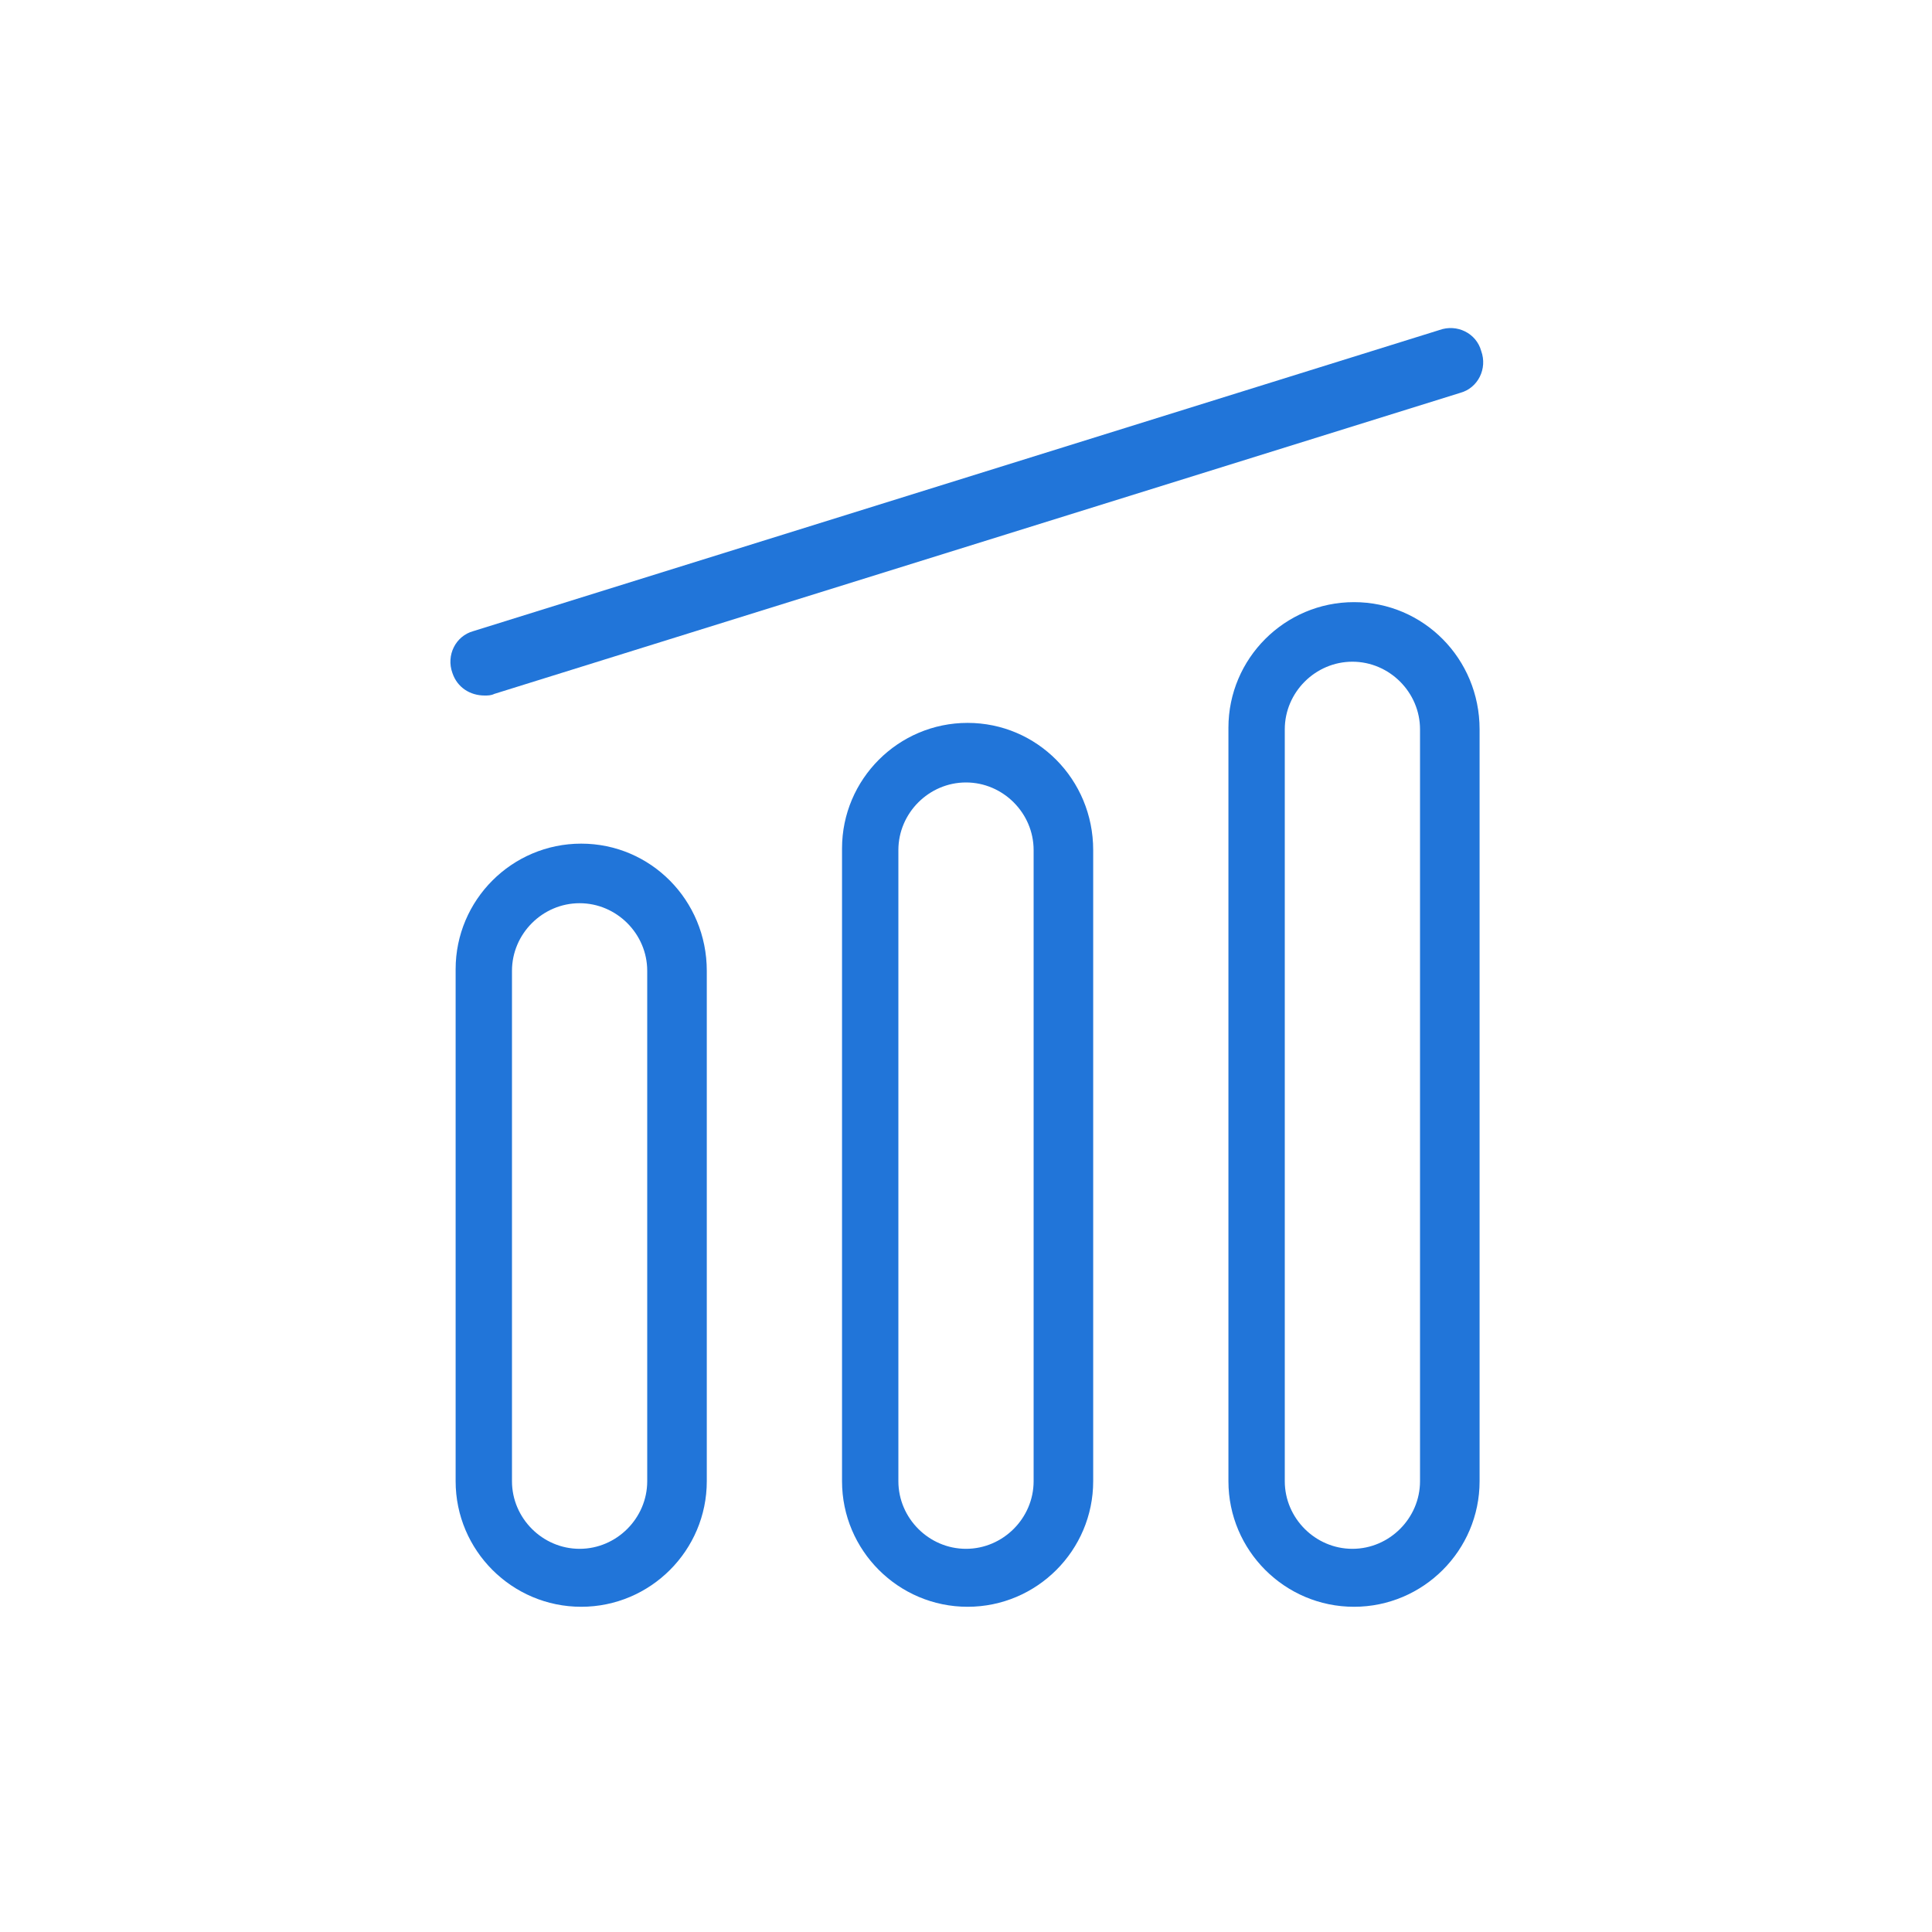
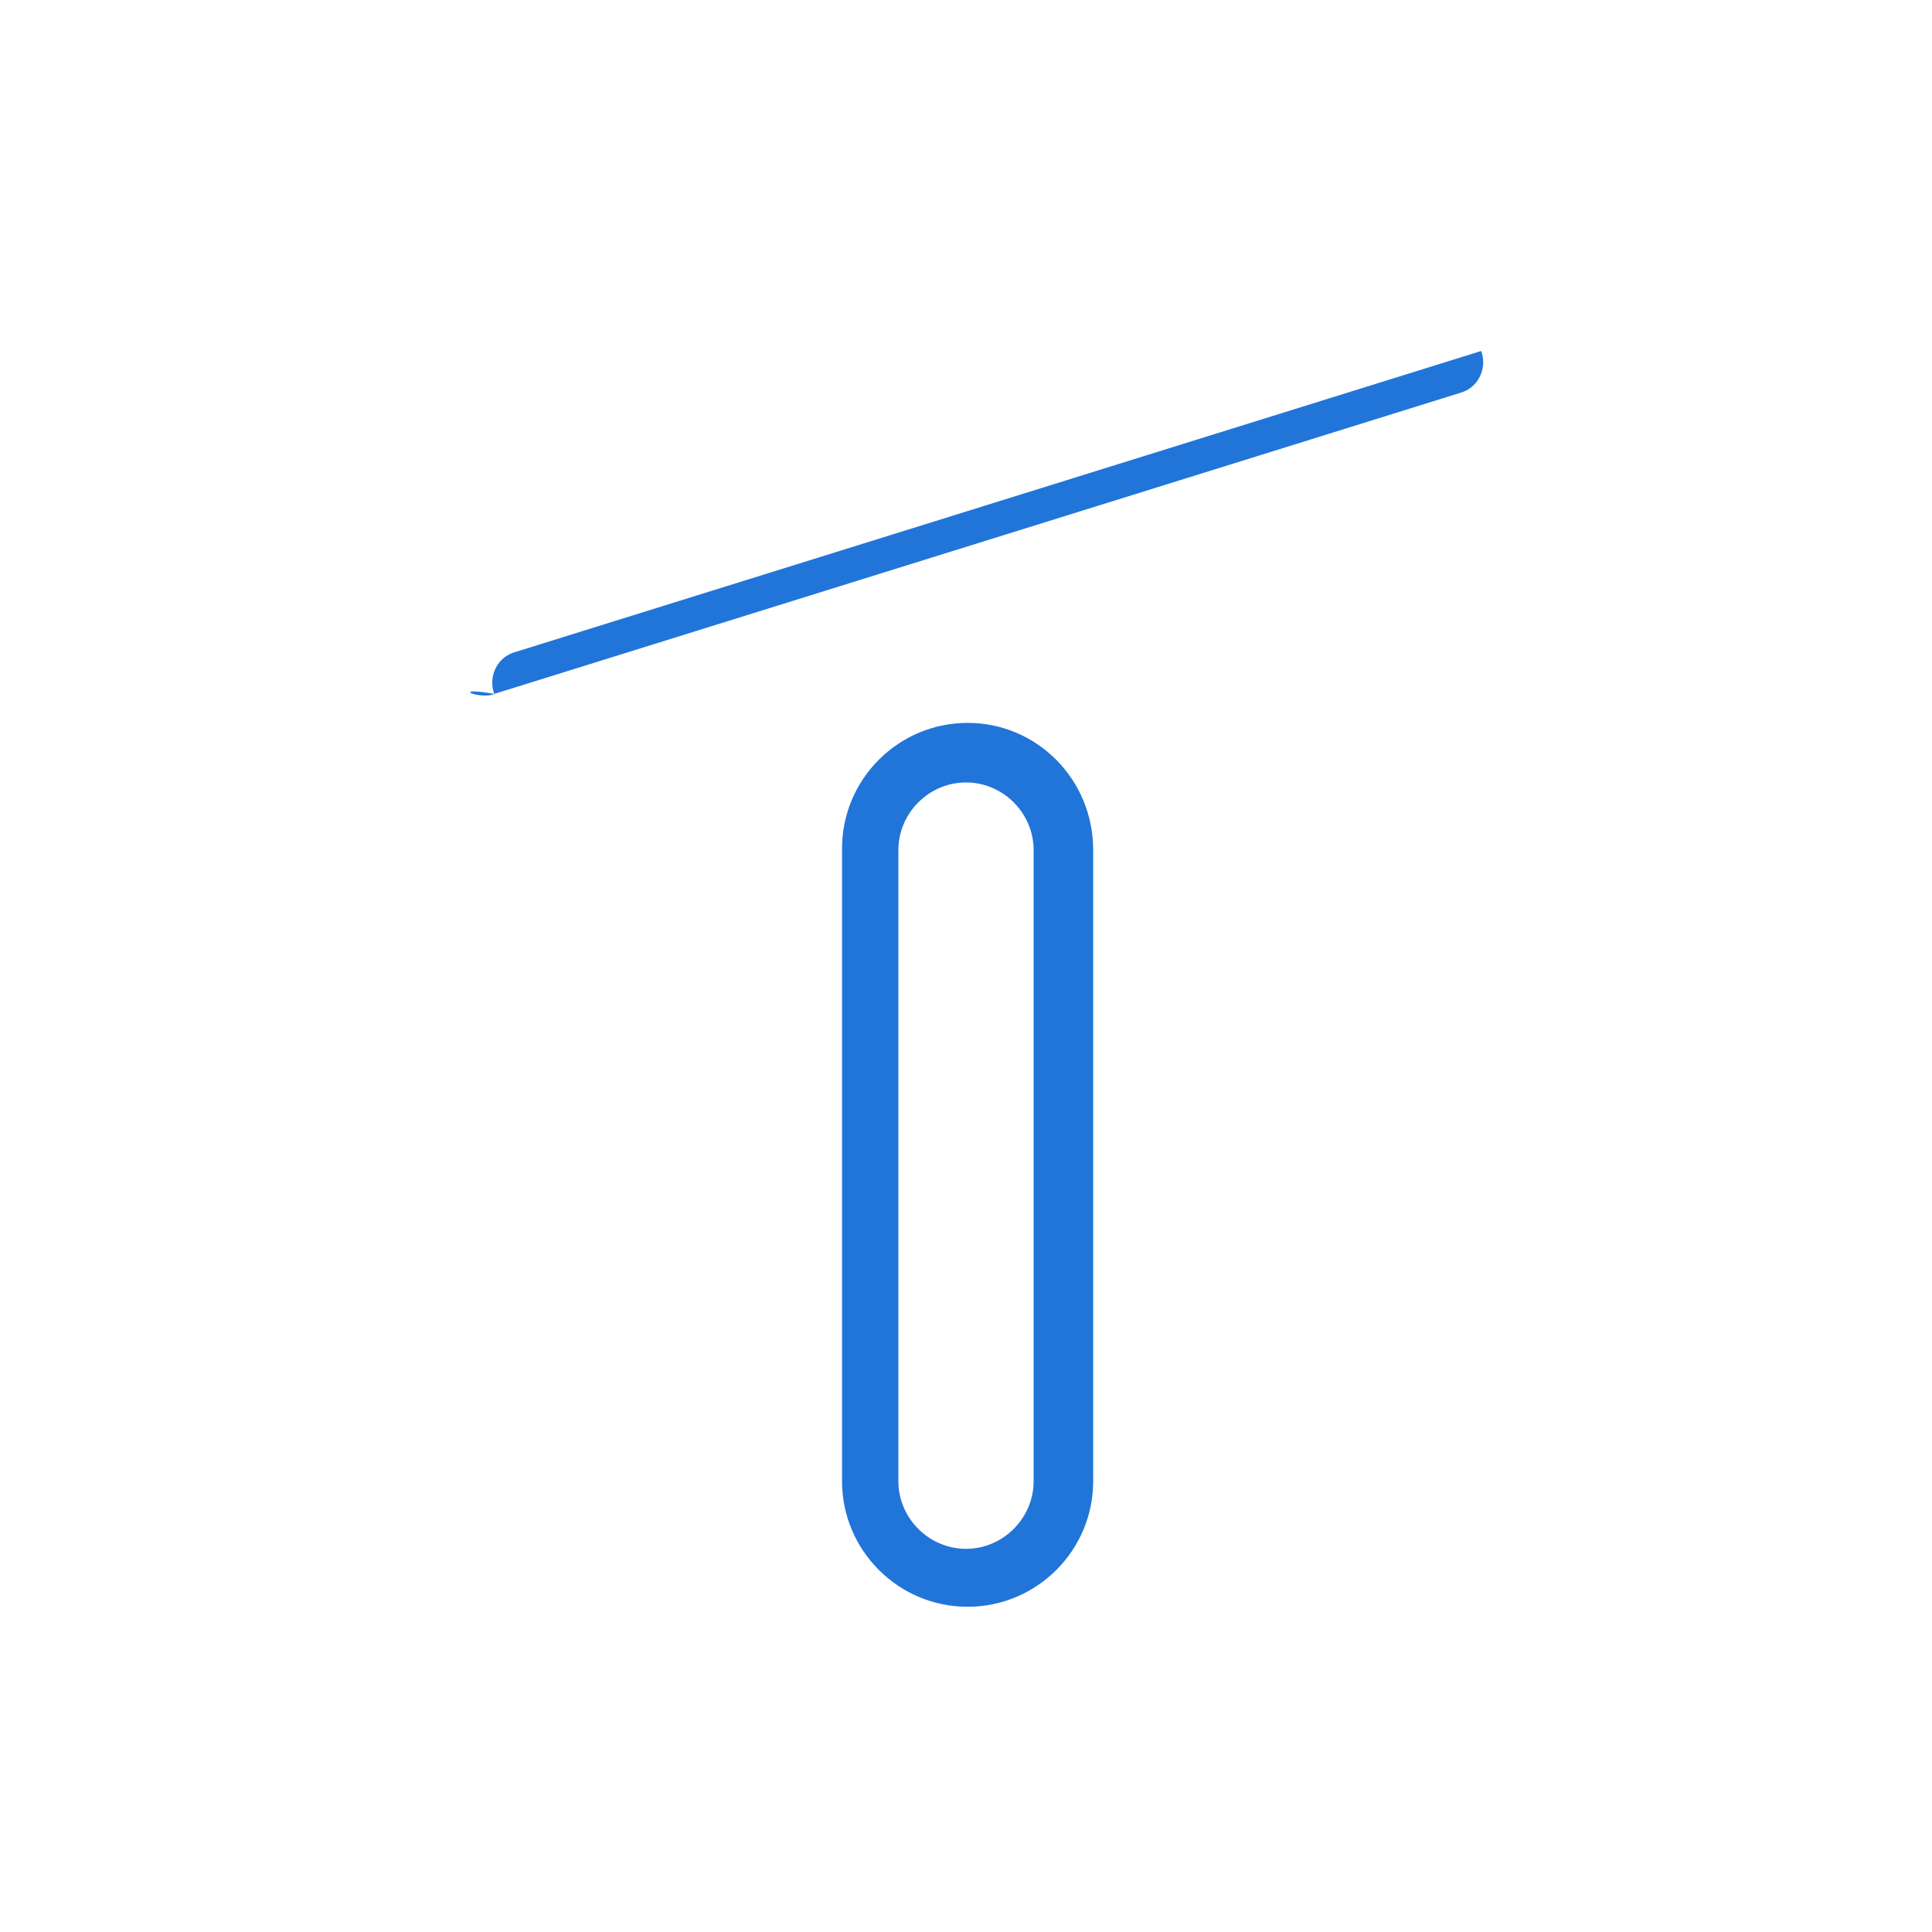
<svg xmlns="http://www.w3.org/2000/svg" version="1.1" x="0px" y="0px" width="120px" height="120px" viewBox="0 0 120 120" style="enable-background:new 0 0 120 120;" xml:space="preserve">
  <style type="text/css">
	.st0{fill:#2175D9;}
	.st1{fill-rule:evenodd;clip-rule:evenodd;fill:#2175D9;}
	.st2{filter:url(#Adobe_OpacityMaskFilter);}
	.st3{fill-rule:evenodd;clip-rule:evenodd;fill:#FFFFFF;}
	.st4{mask:url(#mask-2_00000026164079899484681900000015477938084864844451_);fill-rule:evenodd;clip-rule:evenodd;fill:#2175D9;}
	.st5{fill:none;}
</style>
  <g id="ICONS">
-     <path class="st0" d="M36.1,52.4c-4.3,0-7.8,3.5-7.8,7.8V92c0,4.3,3.5,7.8,7.8,7.8s7.8-3.5,7.8-7.8V60.3   C43.9,55.9,40.4,52.4,36.1,52.4z M40.2,92c0,2.3-1.9,4.2-4.2,4.2s-4.2-1.9-4.2-4.2V60.3c0-2.3,1.9-4.2,4.2-4.2s4.2,1.9,4.2,4.2V92z   " />
    <path class="st0" d="M60.1,44.9c-4.3,0-7.8,3.5-7.8,7.8V92c0,4.3,3.5,7.8,7.8,7.8s7.8-3.5,7.8-7.8V52.8   C67.9,48.4,64.4,44.9,60.1,44.9z M64.2,92c0,2.3-1.9,4.2-4.2,4.2s-4.2-1.9-4.2-4.2V52.8c0-2.3,1.9-4.2,4.2-4.2s4.2,1.9,4.2,4.2V92z   " />
-     <path class="st0" d="M84.1,37.4c-4.3,0-7.8,3.5-7.8,7.8V92c0,4.3,3.5,7.8,7.8,7.8s7.8-3.5,7.8-7.8V45.3   C91.9,40.9,88.4,37.4,84.1,37.4z M88.2,92c0,2.3-1.9,4.2-4.2,4.2s-4.2-1.9-4.2-4.2V45.3c0-2.3,1.9-4.2,4.2-4.2s4.2,1.9,4.2,4.2V92z   " />
-     <path class="st0" d="M30.1,43.2c0.2,0,0.4,0,0.6-0.1l60-18.7c1.1-0.3,1.7-1.5,1.3-2.6c-0.3-1.1-1.5-1.7-2.6-1.3l-60,18.7   c-1.1,0.3-1.7,1.5-1.3,2.6C28.4,42.7,29.2,43.2,30.1,43.2z" />
+     <path class="st0" d="M30.1,43.2c0.2,0,0.4,0,0.6-0.1l60-18.7c1.1-0.3,1.7-1.5,1.3-2.6l-60,18.7   c-1.1,0.3-1.7,1.5-1.3,2.6C28.4,42.7,29.2,43.2,30.1,43.2z" />
  </g>
  <g id="voor_SVG">
    <rect class="st5" width="120" height="120" />
  </g>
</svg>